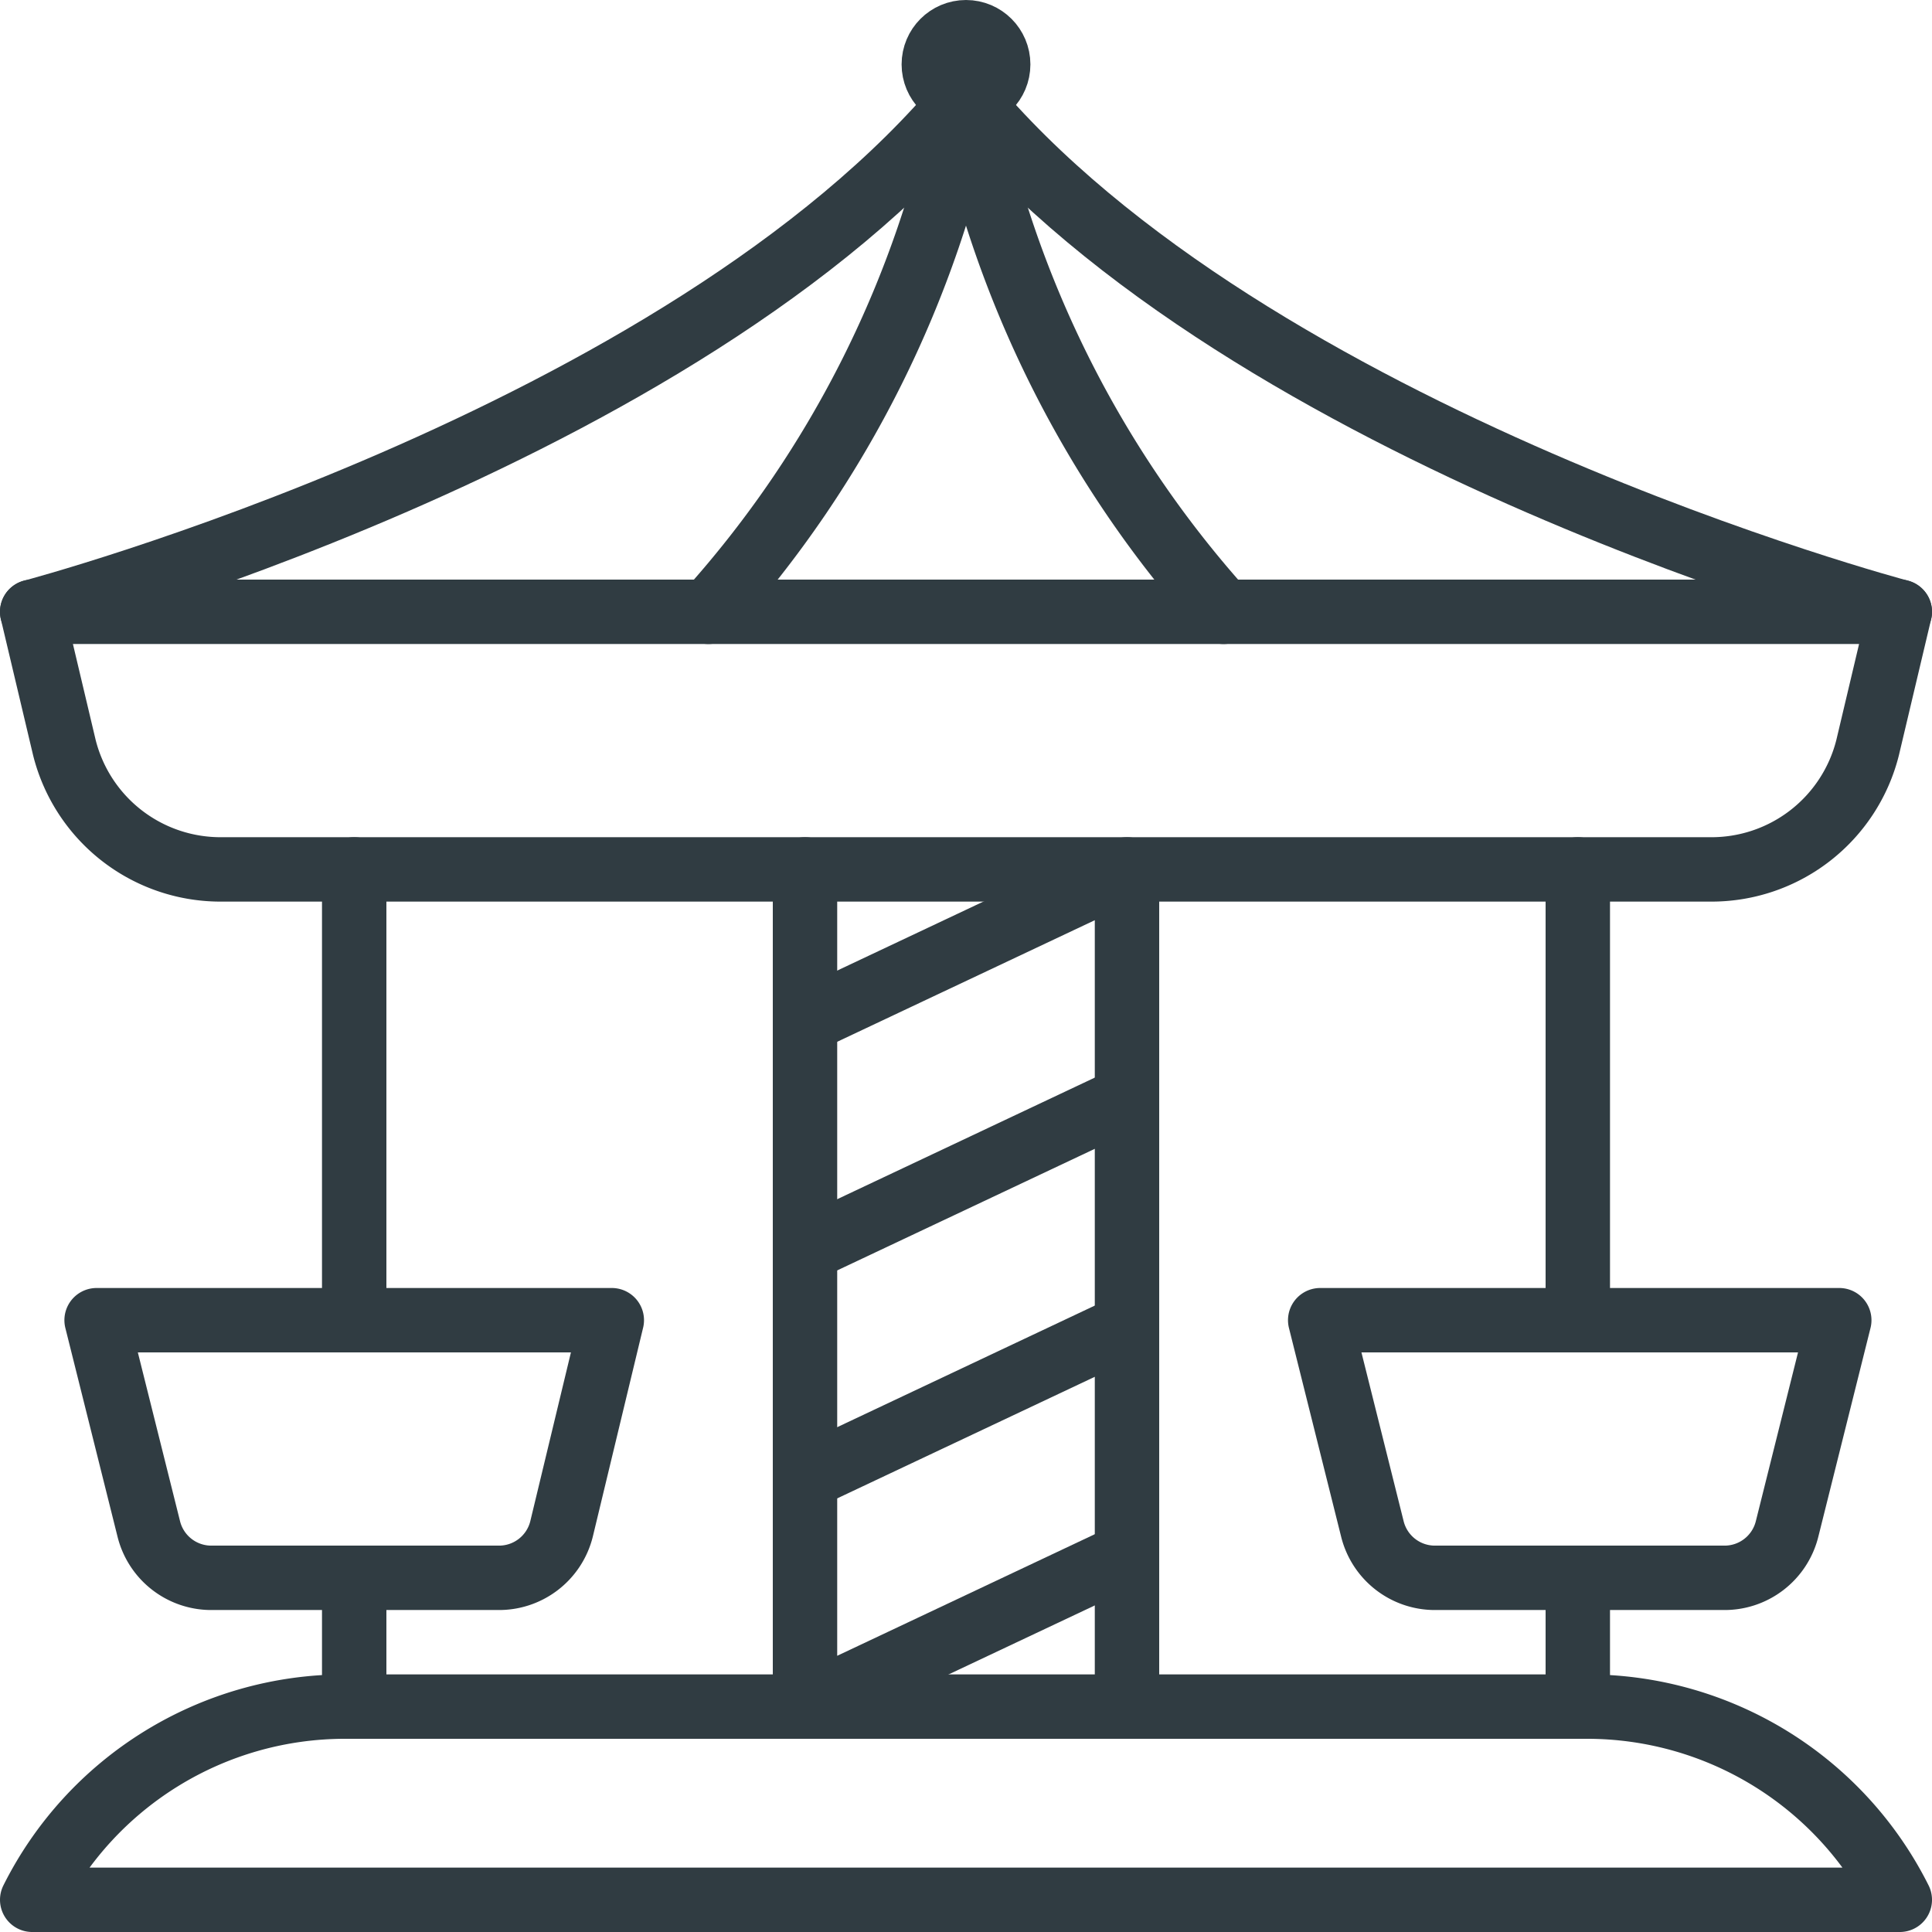
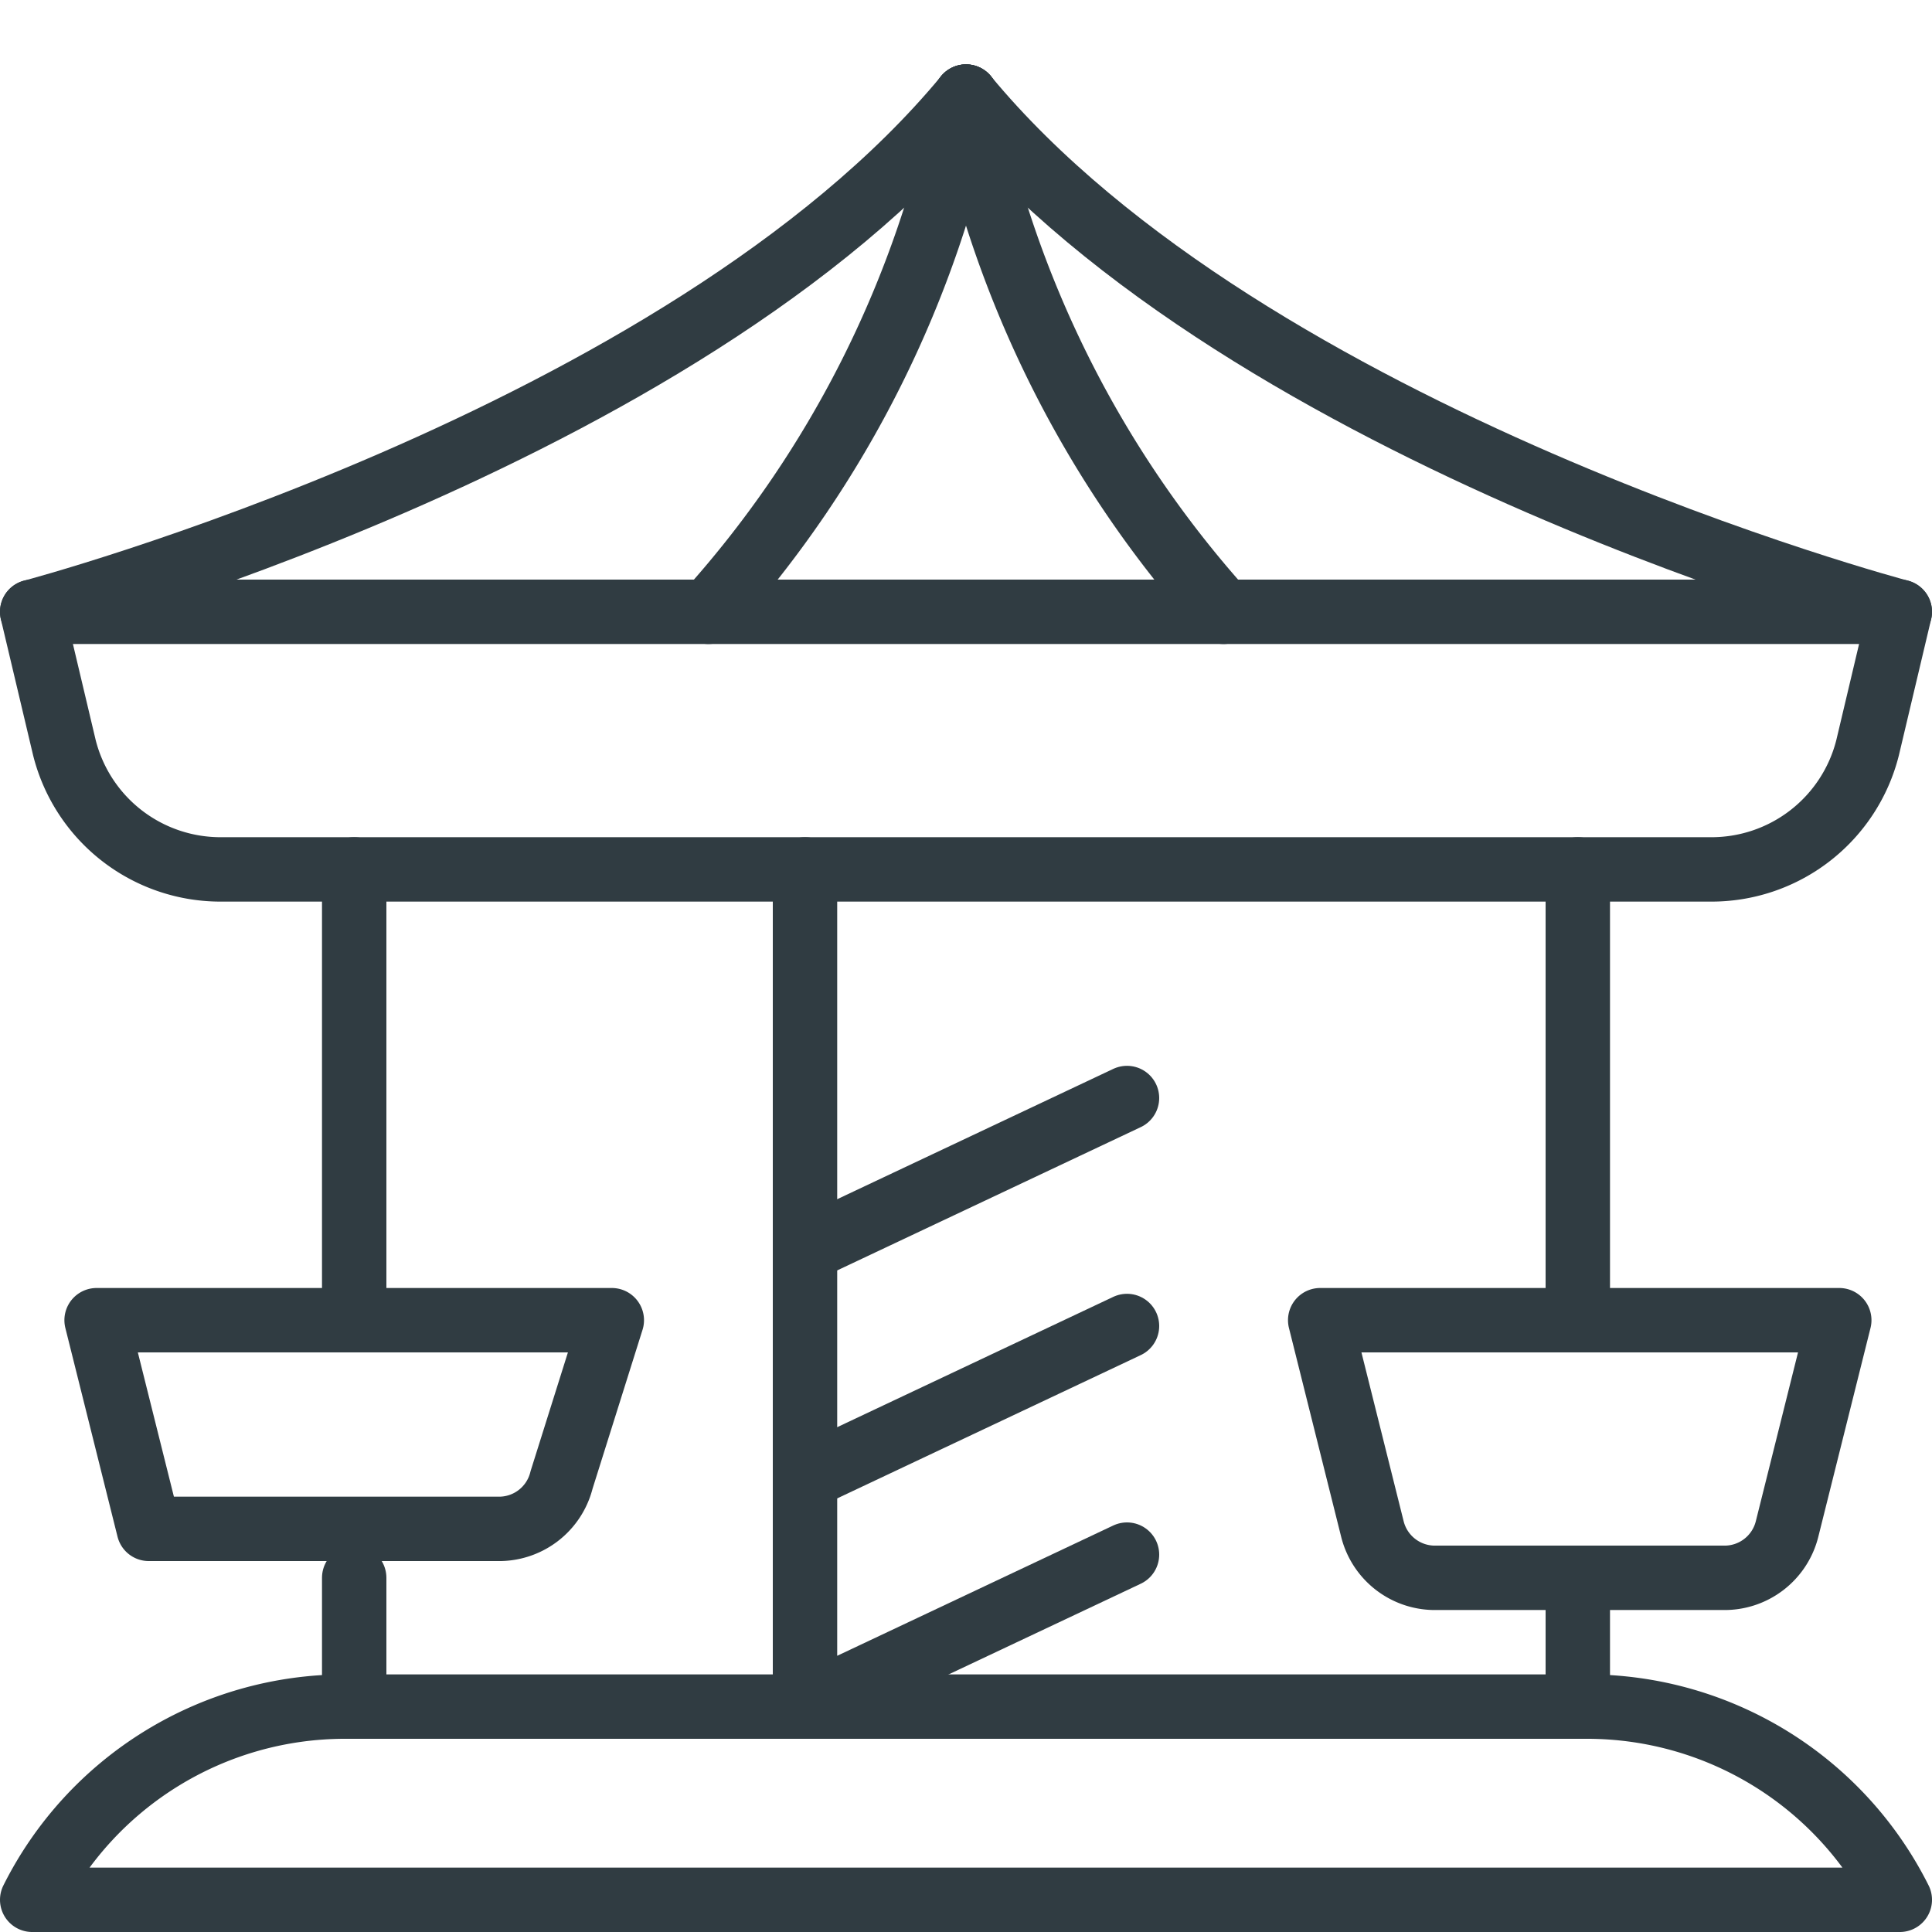
<svg xmlns="http://www.w3.org/2000/svg" viewBox="0 0 30 30">
  <title>Mary Go Round</title>
  <g id="Mary_Go_Round" data-name="Mary Go Round">
    <g>
      <path d="M.5,29.5h0a5.43,5.43,0,0,1,4.85-3H24.65a5.43,5.43,0,0,1,4.85,3H.5Z" style="fill: none;stroke: #303c42;stroke-linecap: round;stroke-linejoin: round" />
      <polyline points="12.5 13.5 12.5 26.5 17.5 24.14" style="fill: none;stroke: #303c42;stroke-linecap: round;stroke-linejoin: round" />
      <line x1="12.5" y1="22.95" x2="17.5" y2="20.59" style="fill: none;stroke: #303c42;stroke-linecap: round;stroke-linejoin: round" />
      <line x1="12.5" y1="19.41" x2="17.5" y2="17.05" style="fill: none;stroke: #303c42;stroke-linecap: round;stroke-linejoin: round" />
-       <polyline points="12.5 15.86 17.5 13.5 17.5 26.5" style="fill: none;stroke: #303c42;stroke-linecap: round;stroke-linejoin: round" />
      <path d="M.5,9.5,1,11.61A2.5,2.5,0,0,0,3.45,13.5h23.1A2.5,2.5,0,0,0,29,11.61L29.5,9.5Z" style="fill: none;stroke: #303c42;stroke-linecap: round;stroke-linejoin: round" />
-       <circle cx="15" cy="1" r="0.5" style="fill: none;stroke: #303c42;stroke-linecap: round;stroke-linejoin: round" />
      <path d="M20.5,20.5l.81,3.24a1,1,0,0,0,1,.76h4.44a1,1,0,0,0,1-.76l.81-3.24Z" style="fill: none;stroke: #303c42;stroke-linecap: round;stroke-linejoin: round" />
      <line x1="24.5" y1="24.5" x2="24.5" y2="26.5" style="fill: none;stroke: #303c42;stroke-linecap: round;stroke-linejoin: round" />
      <line x1="24.5" y1="13.5" x2="24.5" y2="20.5" style="fill: none;stroke: #303c42;stroke-linecap: round;stroke-linejoin: round" />
      <path d="M15,1.5C10.59,6.83.5,9.5.5,9.5" style="fill: none;stroke: #303c42;stroke-linecap: round;stroke-linejoin: round" />
      <path d="M15,1.5c4.41,5.33,14.5,8,14.5,8" style="fill: none;stroke: #303c42;stroke-linecap: round;stroke-linejoin: round" />
      <path d="M15,1.5a16.85,16.85,0,0,1-4,8" style="fill: none;stroke: #303c42;stroke-linecap: round;stroke-linejoin: round" />
      <path d="M15,1.5a16.85,16.85,0,0,0,4,8" style="fill: none;stroke: #303c42;stroke-linecap: round;stroke-linejoin: round" />
-       <path d="M1.5,20.5l.81,3.24a1,1,0,0,0,1,.76H7.72a1,1,0,0,0,1-.76L9.5,20.5Z" style="fill: none;stroke: #303c42;stroke-linecap: round;stroke-linejoin: round" />
+       <path d="M1.5,20.5l.81,3.24H7.72a1,1,0,0,0,1-.76L9.5,20.5Z" style="fill: none;stroke: #303c42;stroke-linecap: round;stroke-linejoin: round" />
      <line x1="5.5" y1="24.5" x2="5.5" y2="26.5" style="fill: none;stroke: #303c42;stroke-linecap: round;stroke-linejoin: round" />
      <line x1="5.5" y1="13.5" x2="5.5" y2="20.5" style="fill: none;stroke: #303c42;stroke-linecap: round;stroke-linejoin: round" />
    </g>
  </g>
</svg>